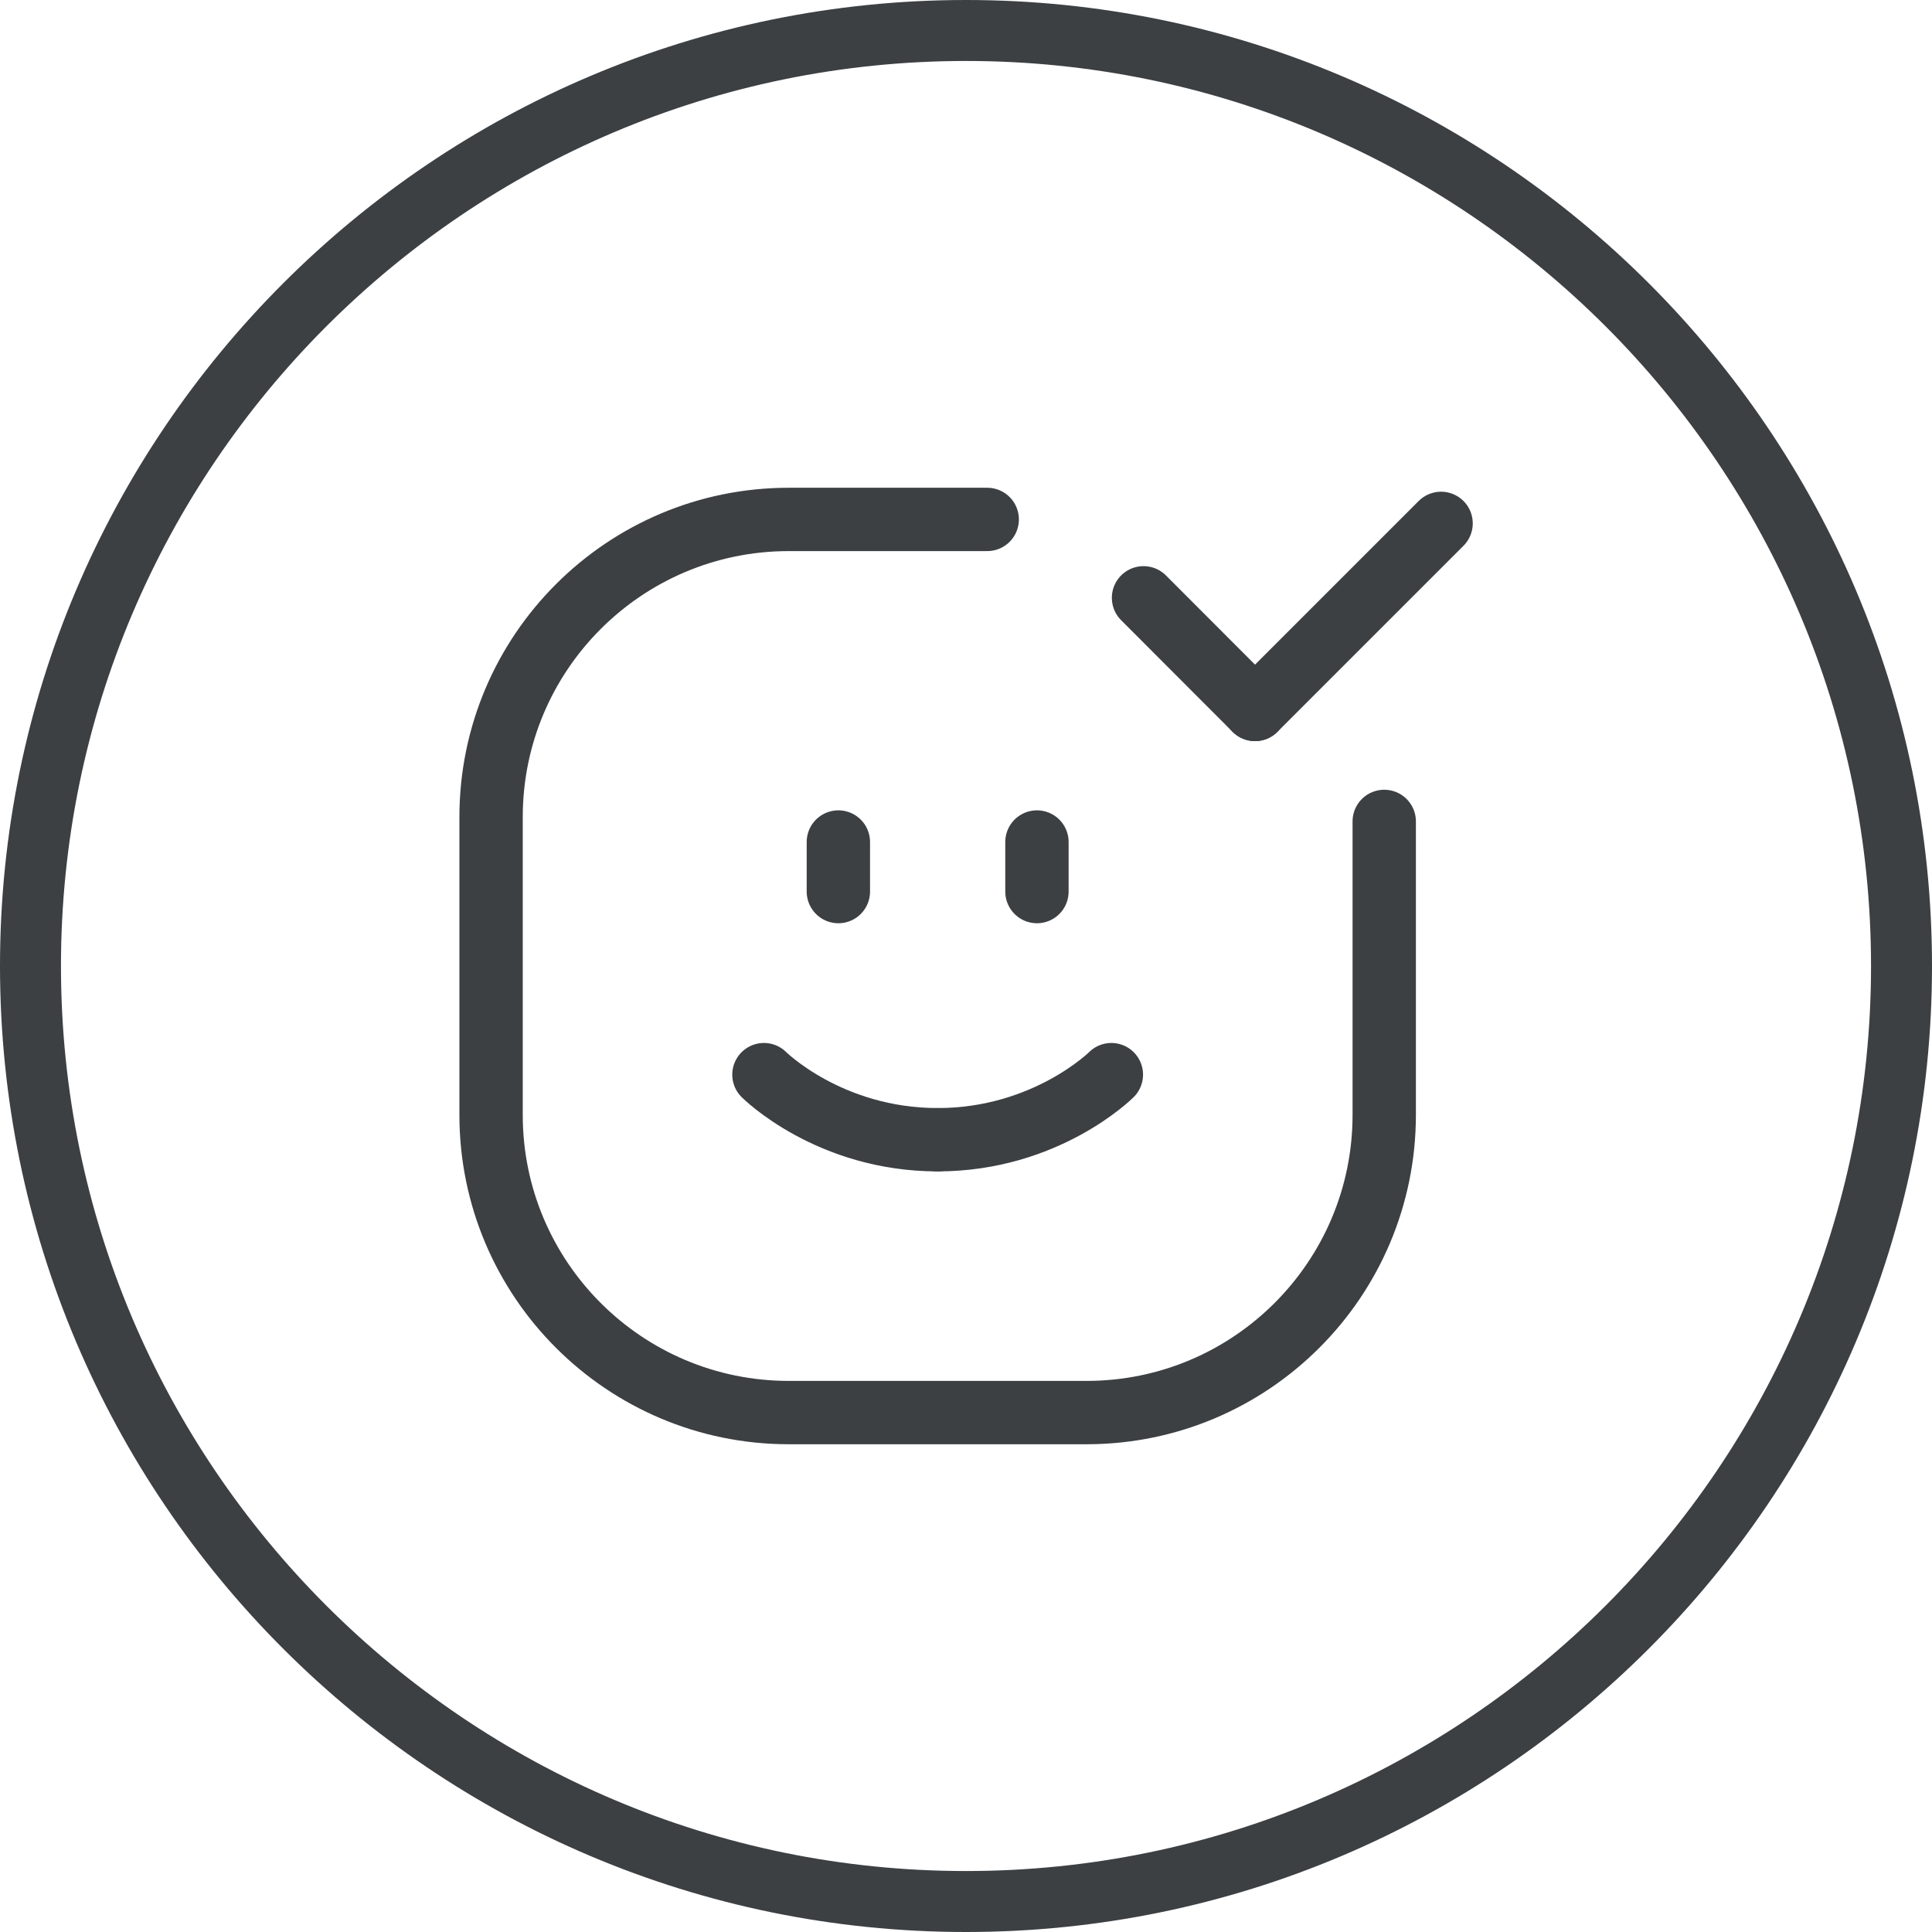
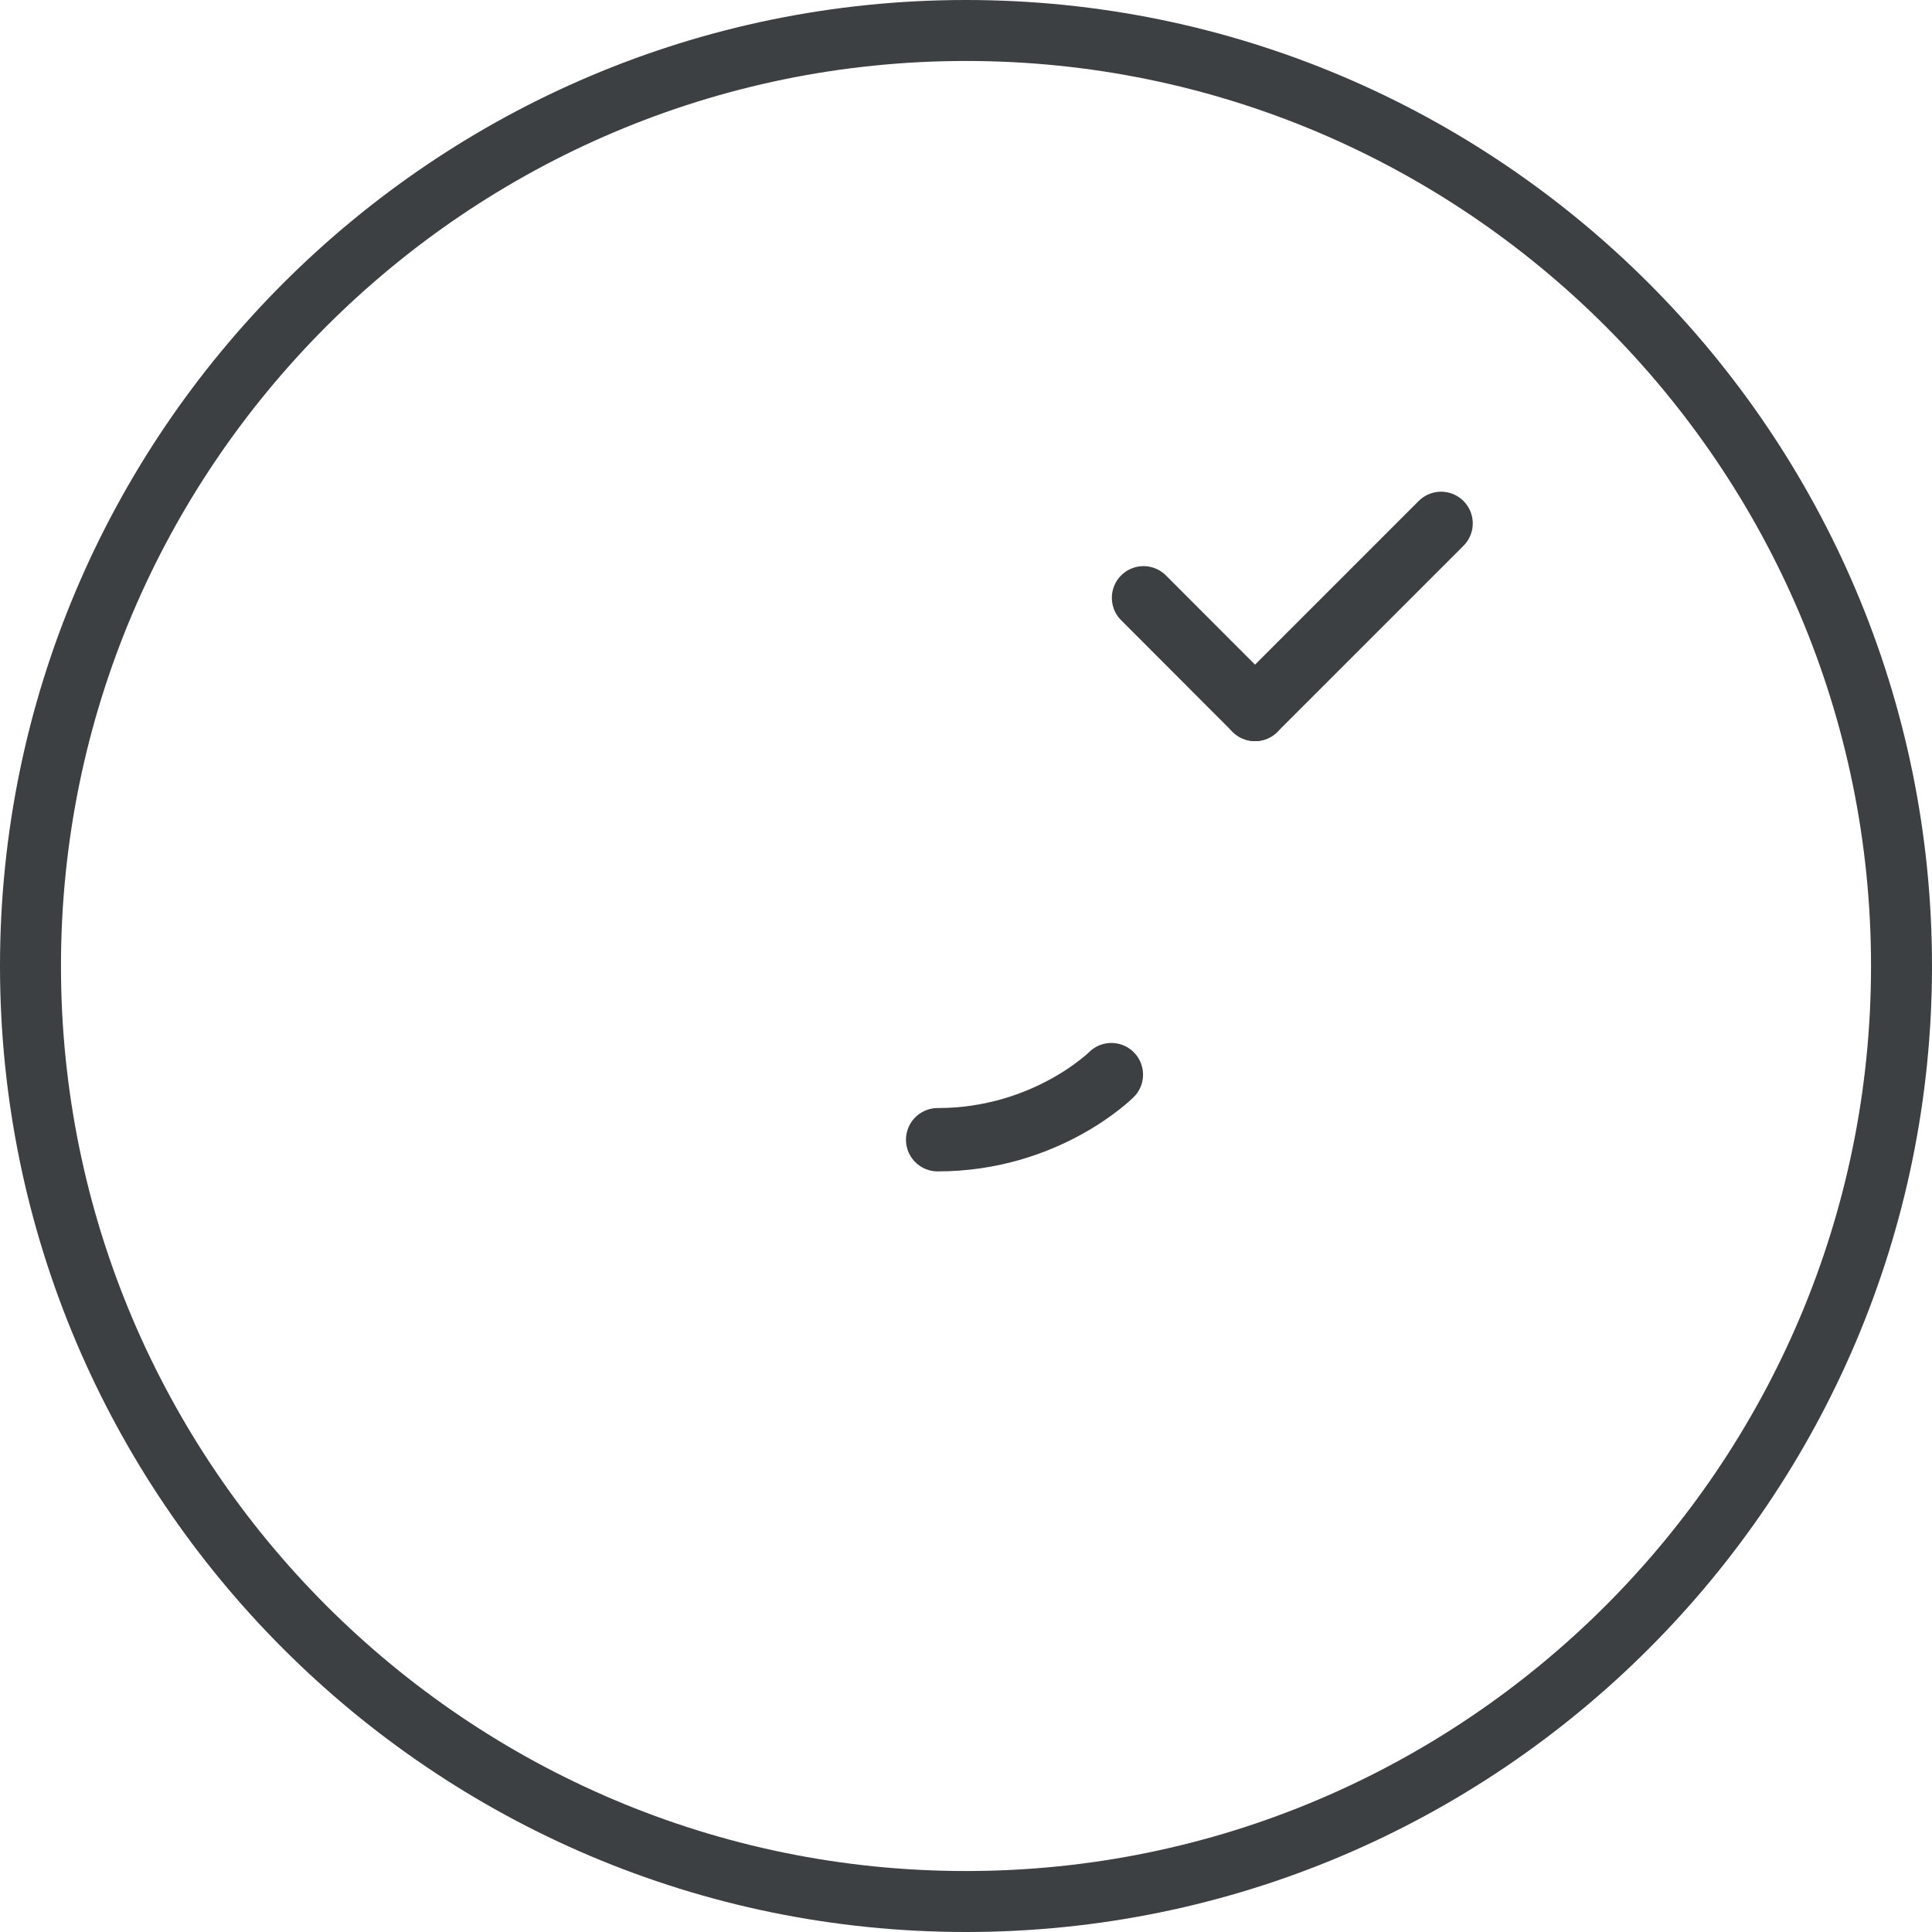
<svg xmlns="http://www.w3.org/2000/svg" id="Layer_1" viewBox="0 0 122 122">
  <defs>
    <style>.cls-1{fill:#3c4043;}.cls-2{fill:none;stroke:#3c4043;stroke-linecap:round;stroke-linejoin:round;stroke-width:4px;}</style>
  </defs>
  <path class="cls-1" d="m61,122C27.36,122,0,94.64,0,61S27.36,0,61,0s61,27.36,61,61-27.37,61-61,61Zm0-118.15C29.49,3.85,3.85,29.49,3.85,61s25.64,57.15,57.15,57.15,57.15-25.64,57.15-57.15S92.51,3.85,61,3.85Z" />
  <line class="cls-2" x1="79.25" y1="44.8" x2="72.21" y2="37.75" />
  <line class="cls-2" x1="91" y1="33.05" x2="79.25" y2="44.8" />
-   <path class="cls-2" d="m52.94,53.17v3.13" />
-   <path class="cls-2" d="m65.48,53.17v3.13" />
-   <path class="cls-2" d="m59.21,71.97c-6.86,0-10.97-4.11-10.97-4.11" />
  <path class="cls-2" d="m70.18,67.86s-4.11,4.11-10.97,4.11" />
-   <path class="cls-2" d="m87.41,51.87v18.53c0,10.38-8.42,18.8-18.8,18.8h-18.8c-10.38,0-18.8-8.42-18.8-18.8v-18.8c0-10.38,8.42-18.8,18.8-18.8h12.53" />
</svg>